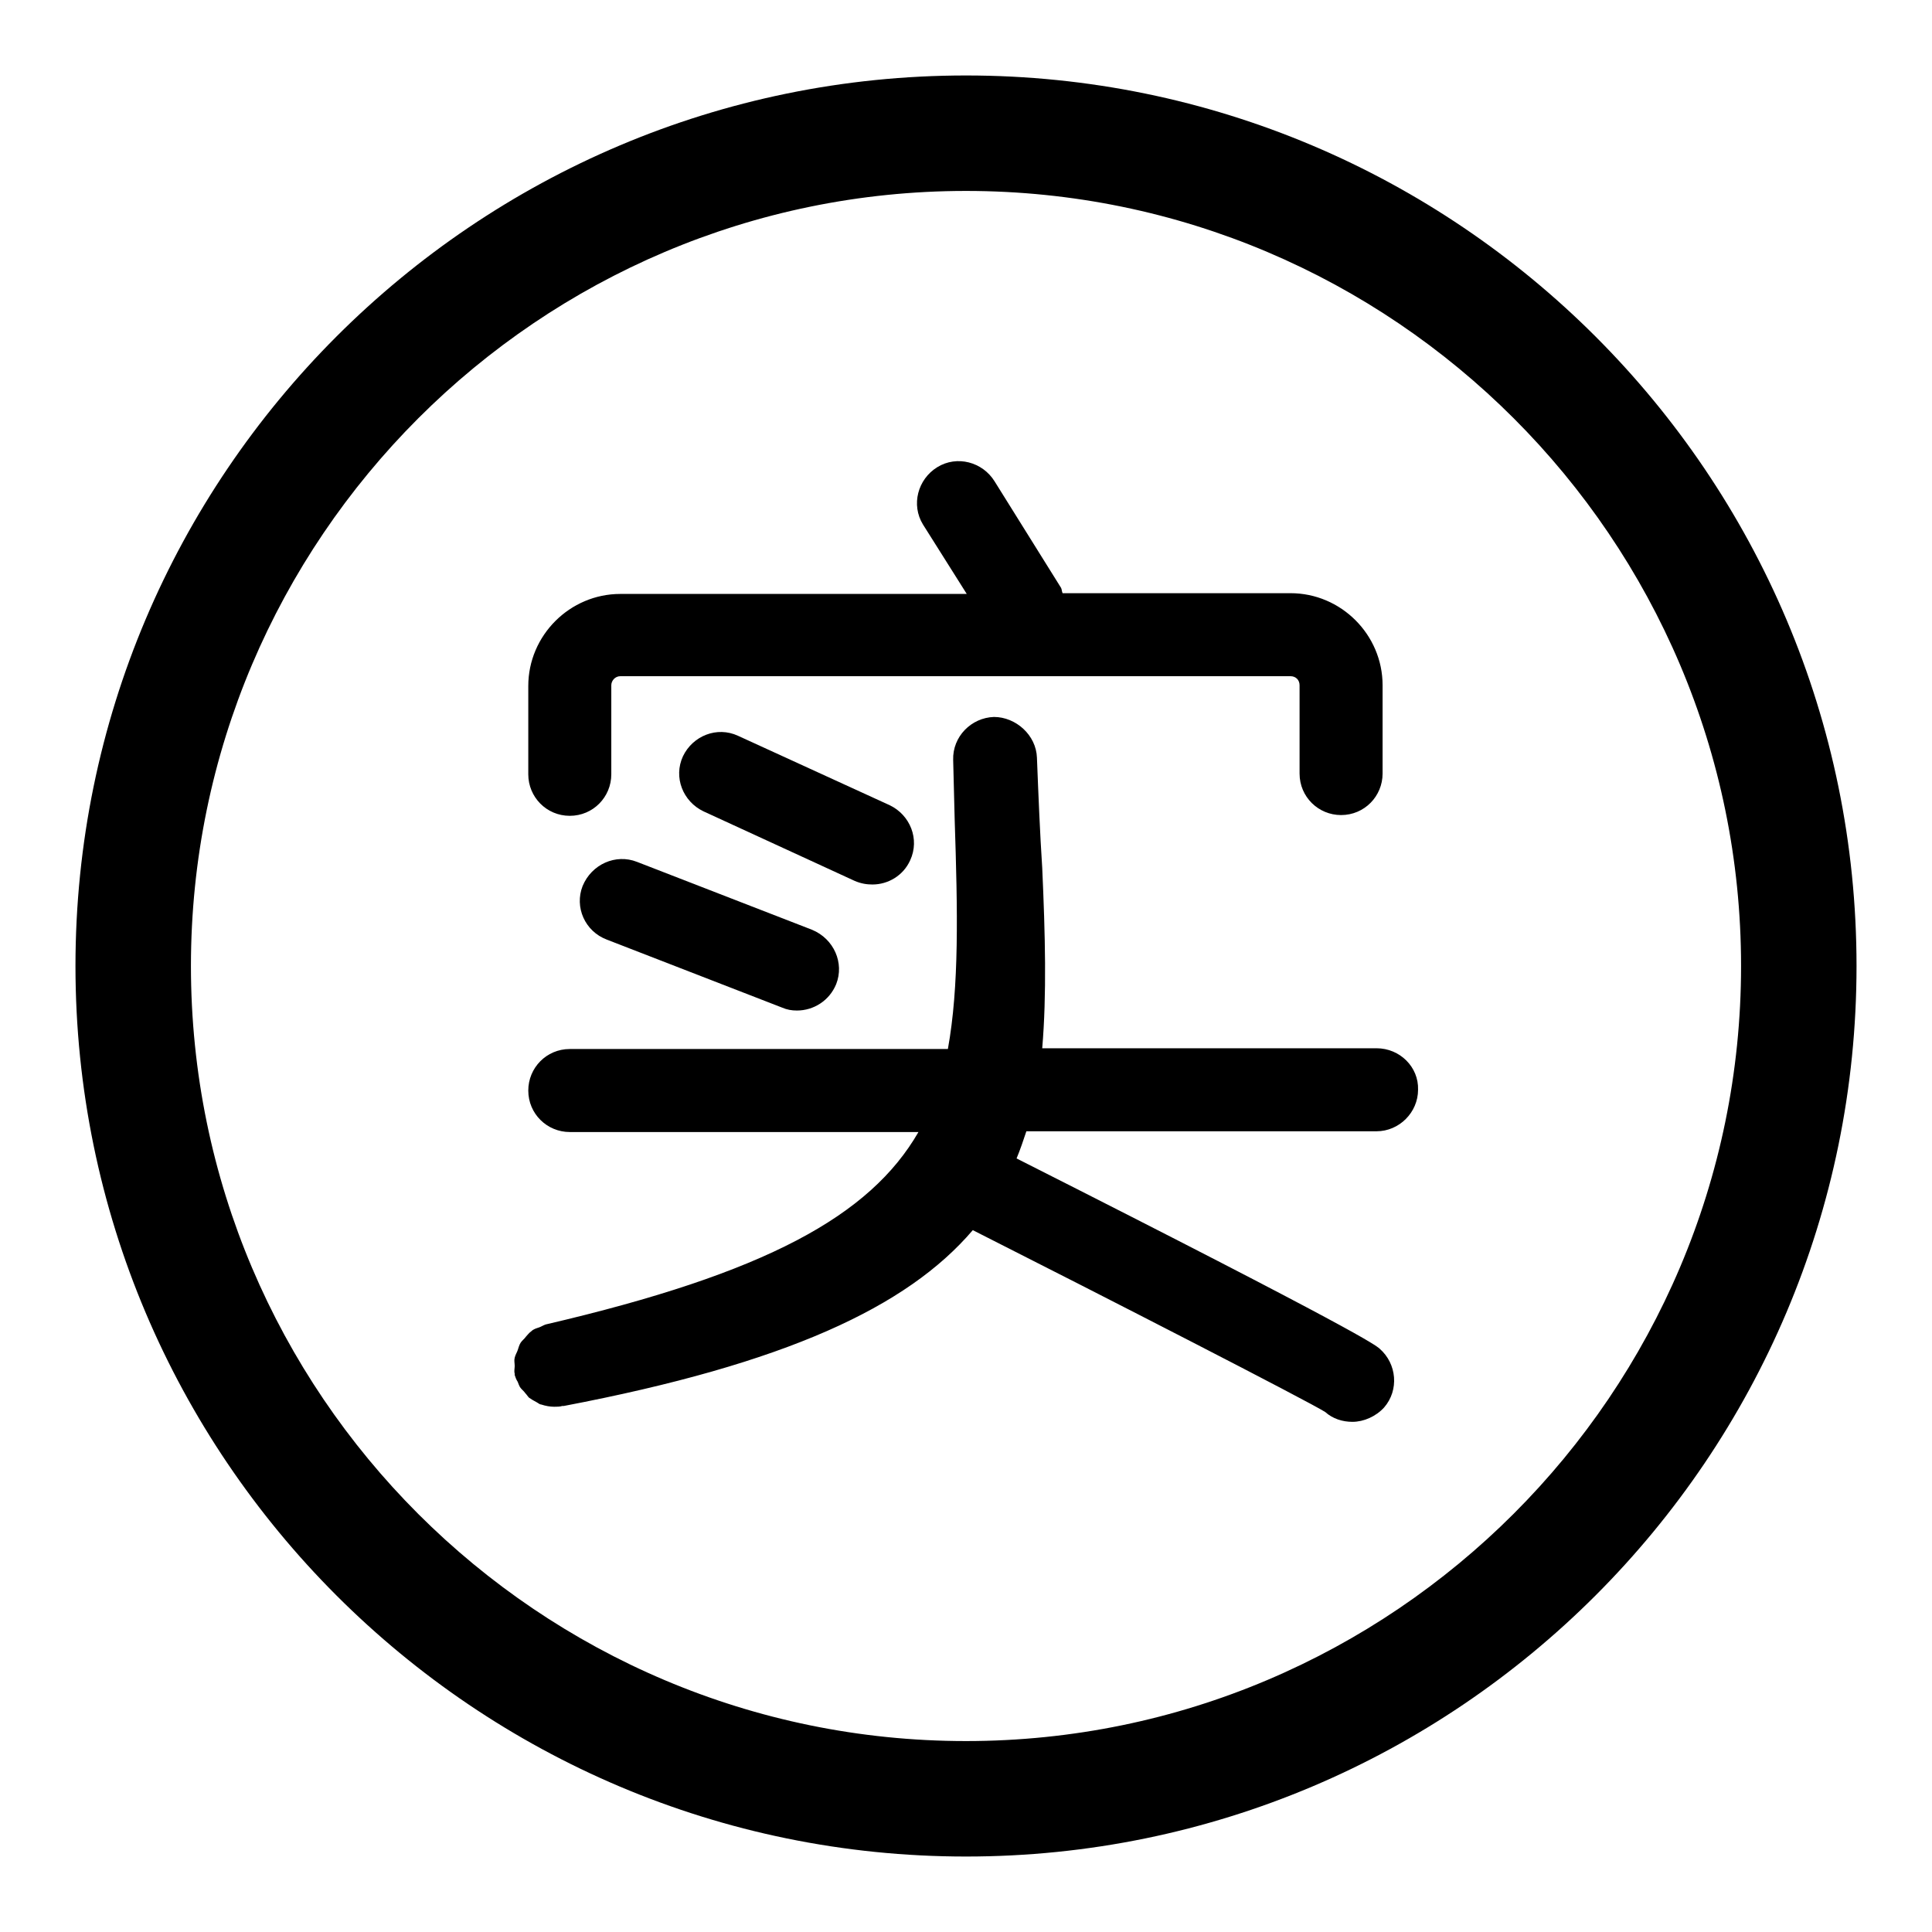
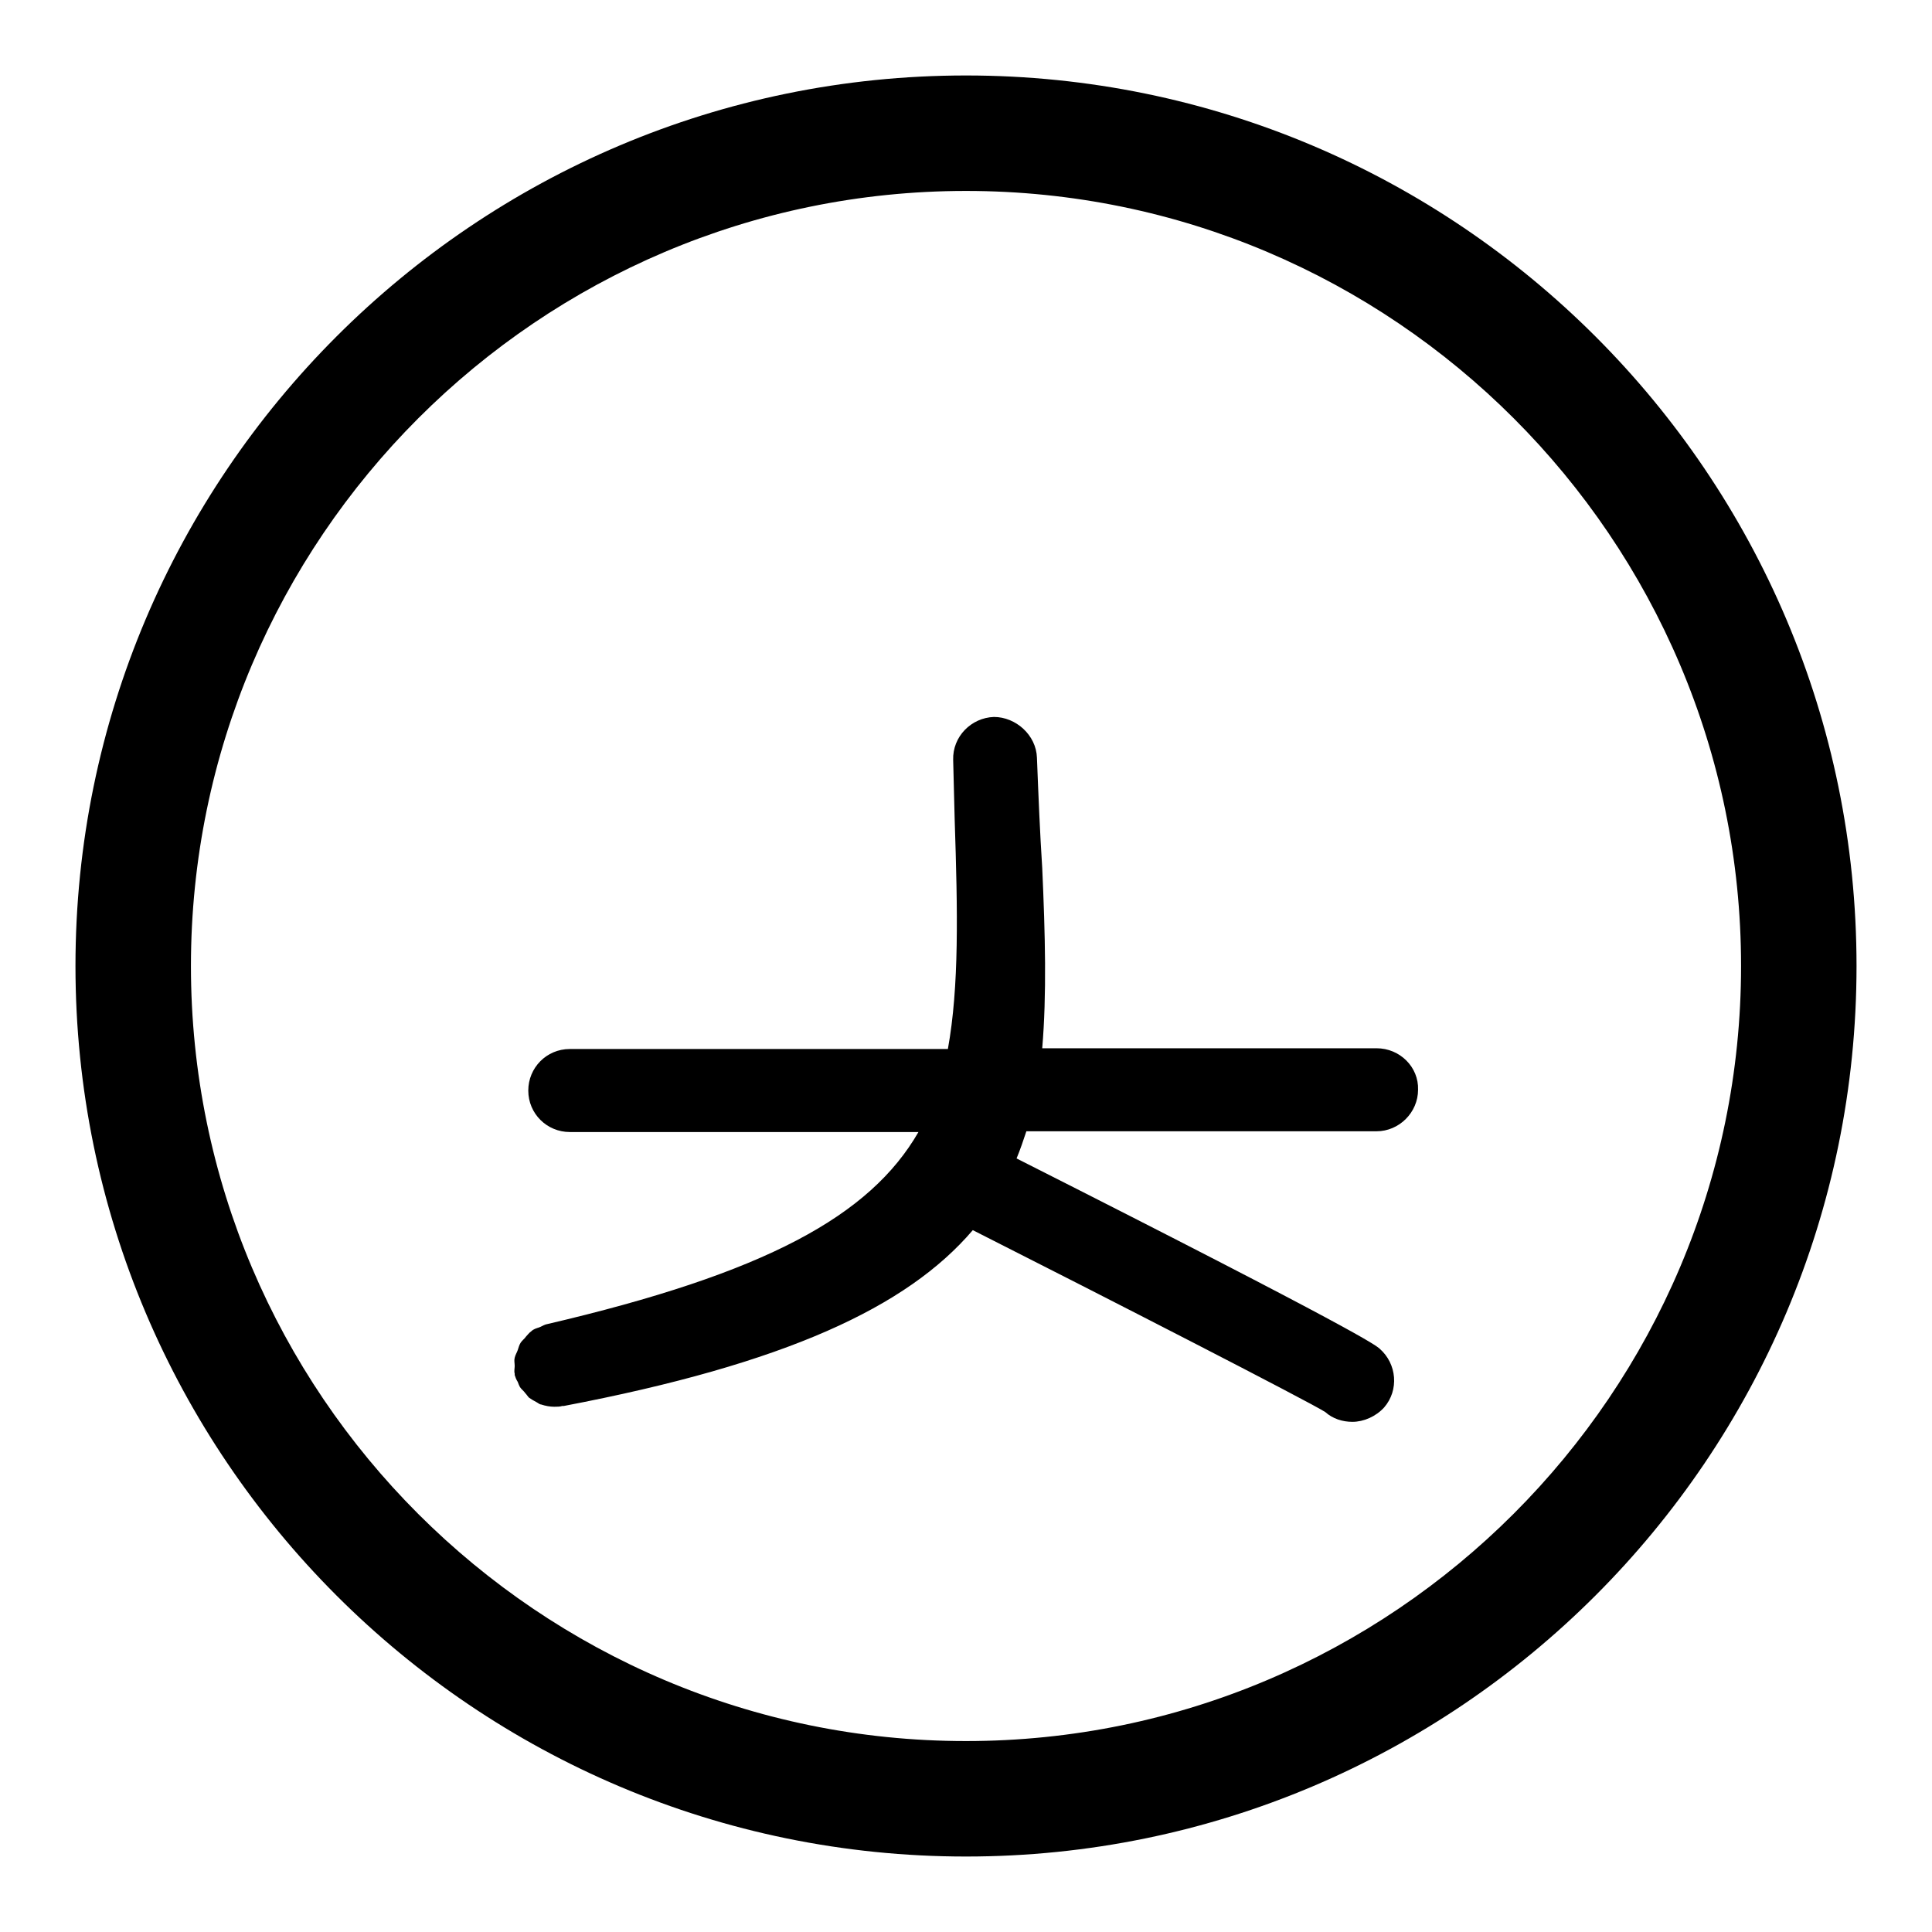
<svg xmlns="http://www.w3.org/2000/svg" version="1.1" x="0px" y="0px" viewBox="0 0 256 256" enable-background="new 0 0 256 256" xml:space="preserve">
  <g>
    <g>
      <path fill="#000000" d="M182.4,138.9h-44.3c0.6-7.1,0.4-15,0-23.9c-0.3-4.6-0.5-9.5-0.7-14.6c-0.1-3-2.8-5.4-5.7-5.4c-3,0.1-5.5,2.6-5.4,5.7l0.2,7.9c0.4,12.2,0.6,22.1-0.9,30.4H75.5c-3.1,0-5.5,2.5-5.5,5.5c0,3.1,2.5,5.5,5.5,5.5h46.2c-6.4,11.1-20.2,18.7-49.4,25.5c-0.3,0.1-0.6,0.3-0.9,0.4c-0.3,0.1-0.7,0.2-1,0.5c-0.3,0.2-0.5,0.5-0.7,0.7c-0.2,0.3-0.5,0.5-0.7,0.8c-0.2,0.3-0.3,0.7-0.4,1c-0.1,0.3-0.3,0.6-0.4,1c-0.1,0.4,0,0.7,0,1.1c0,0.3-0.1,0.7,0,1c0,0,0,0.1,0,0.1c0,0,0,0,0,0.1c0.1,0.3,0.2,0.6,0.4,0.9c0.1,0.3,0.2,0.5,0.3,0.7c0.2,0.3,0.5,0.5,0.7,0.8c0.2,0.2,0.3,0.4,0.5,0.6c0.3,0.2,0.6,0.4,1,0.6c0.2,0.1,0.4,0.3,0.6,0.3c0.6,0.2,1.2,0.3,1.7,0.3c0,0,0.1,0,0.1,0c0,0,0,0,0,0c0.3,0,0.7,0,1-0.1c0.1,0,0.1,0,0.2,0c0,0,0,0,0,0s0,0,0,0c29.4-5.6,45.5-13.1,54.2-23.3c17.8,9,44.5,22.7,46.7,24.1c1,0.9,2.3,1.3,3.6,1.3c1.5,0,3.1-0.7,4.2-1.9c2-2.3,1.7-5.8-0.6-7.8c-0.6-0.5-2.4-2.1-48.1-25.2c0.5-1.2,0.9-2.4,1.3-3.6h46.4c3,0,5.5-2.5,5.5-5.5C188,141.4,185.5,138.9,182.4,138.9z" />
-       <path fill="#000000" d="M115.6,117.2c2.1,0,4.1-1.2,5-3.2c1.3-2.8,0-6-2.7-7.3l-20.1-9.2c-2.8-1.3-6,0-7.3,2.7c-1.3,2.8,0,6,2.7,7.3l20,9.2C114.1,117.1,114.9,117.2,115.6,117.2z" />
-       <path fill="#000000" d="M84.4,114.2c-2.8-1.1-6,0.3-7.2,3.2c-1.1,2.8,0.3,6,3.2,7.1l23.2,9c0.7,0.3,1.3,0.4,2,0.4c2.2,0,4.3-1.3,5.2-3.5c1.1-2.8-0.3-6-3.2-7.2L84.4,114.2z" />
-       <path fill="#000000" d="M75.5,108.1c3.1,0,5.5-2.5,5.5-5.5V90.8c0-0.6,0.5-1.2,1.2-1.2H171c0.7,0,1.2,0.5,1.2,1.2v11.7c0,3.1,2.5,5.5,5.5,5.5c3.1,0,5.5-2.5,5.5-5.5V90.8c0-6.7-5.5-12.2-12.2-12.2h-30.2c-0.1-0.2-0.1-0.5-0.2-0.7l-8.8-14.1c-1.6-2.6-5-3.5-7.6-1.9c-2.6,1.6-3.5,5-1.9,7.6l5.8,9.2H82.2c-6.7,0-12.2,5.5-12.2,12.2v11.7C70,105.6,72.4,108.1,75.5,108.1z" />
-       <path fill="#000000" d="M128,10C62.9,10,10,62.9,10,128c0,65.1,52.9,118,118,118c65.1,0,118-52.9,118-118C246,62.9,193.1,10,128,10z M128,230.7c-56.6,0-102.7-46-102.7-102.7C25.3,71.4,71.4,25.3,128,25.3c56.6,0,102.7,46.1,102.7,102.7C230.7,184.6,184.6,230.7,128,230.7z" />
+       <path fill="#000000" d="M128,10C62.9,10,10,62.9,10,128c0,65.1,52.9,118,118,118c65.1,0,118-52.9,118-118C246,62.9,193.1,10,128,10z M128,230.7c-56.6,0-102.7-46-102.7-102.7C25.3,71.4,71.4,25.3,128,25.3c56.6,0,102.7,46.1,102.7,102.7C230.7,184.6,184.6,230.7,128,230.7" />
    </g>
  </g>
</svg>